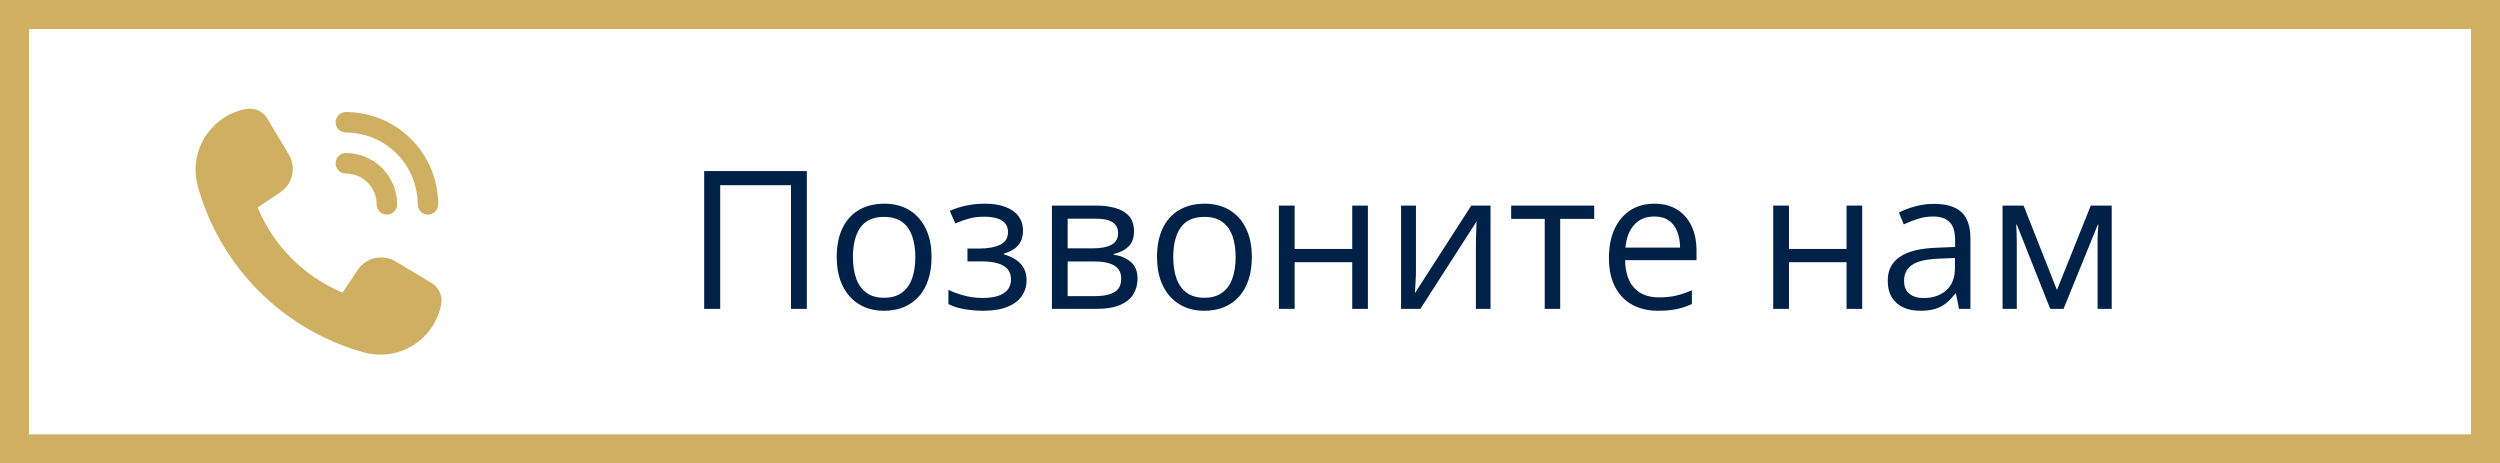
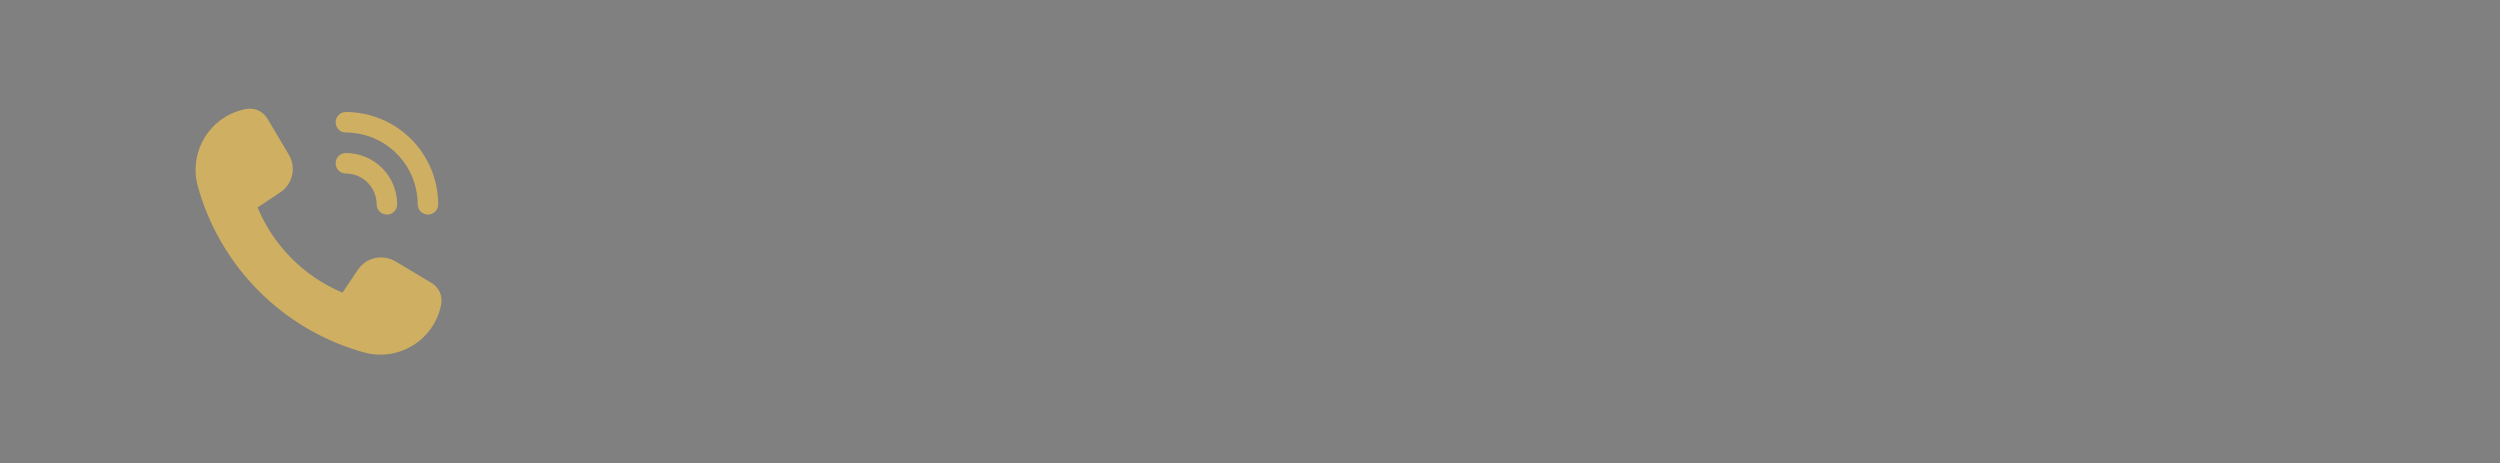
<svg xmlns="http://www.w3.org/2000/svg" width="259" height="48" viewBox="0 0 259 48" fill="none">
  <rect x="0" y="0" width="259" height="48" fill="#808080" stroke="none" />
-   <rect x="1.5" y="1.5" width="256" height="45" fill="white" />
-   <rect x="1.5" y="1.5" width="256" height="45" stroke="#CFAF61" stroke-width="3" />
  <path d="M40.969 27.081L44.712 29.313C45.088 29.539 45.386 29.876 45.563 30.277C45.741 30.679 45.79 31.125 45.703 31.556C45.535 32.417 45.192 33.235 44.695 33.958C44.198 34.681 43.558 35.295 42.814 35.761C42.071 36.227 41.239 36.536 40.371 36.667C39.504 36.799 38.618 36.751 37.77 36.527C33.634 35.393 29.865 33.202 26.833 30.17C23.8 27.138 21.61 23.369 20.475 19.234C20.251 18.386 20.203 17.5 20.334 16.633C20.466 15.765 20.774 14.934 21.239 14.19C21.705 13.446 22.319 12.806 23.042 12.309C23.765 11.812 24.582 11.469 25.444 11.3H25.466C25.899 11.213 26.348 11.263 26.75 11.443C27.153 11.623 27.49 11.924 27.714 12.303L29.93 16.034C30.308 16.674 30.426 17.436 30.259 18.162C30.093 18.887 29.654 19.521 29.033 19.932L26.686 21.498C28.348 25.479 31.508 28.646 35.485 30.318L37.064 27.959C37.479 27.34 38.115 26.904 38.841 26.741C39.568 26.578 40.329 26.699 40.969 27.081ZM41.146 21.168C41.144 19.759 40.584 18.409 39.588 17.413C38.592 16.417 37.242 15.857 35.833 15.855C35.551 15.855 35.281 15.967 35.082 16.166C34.883 16.365 34.771 16.636 34.771 16.918C34.771 17.199 34.883 17.47 35.082 17.669C35.281 17.868 35.551 17.98 35.833 17.98C36.678 17.981 37.489 18.317 38.086 18.915C38.684 19.512 39.02 20.322 39.021 21.168C39.021 21.449 39.133 21.72 39.332 21.919C39.531 22.118 39.801 22.23 40.083 22.23C40.365 22.23 40.635 22.118 40.835 21.919C41.034 21.72 41.146 21.449 41.146 21.168ZM44.333 22.23C44.051 22.23 43.781 22.118 43.582 21.919C43.383 21.72 43.271 21.449 43.271 21.168C43.269 19.196 42.484 17.305 41.09 15.911C39.696 14.517 37.805 13.732 35.833 13.73C35.551 13.73 35.281 13.618 35.082 13.419C34.883 13.22 34.771 12.949 34.771 12.668C34.771 12.386 34.883 12.115 35.082 11.916C35.281 11.717 35.551 11.605 35.833 11.605C38.368 11.608 40.799 12.616 42.592 14.409C44.384 16.202 45.393 18.632 45.396 21.168C45.396 21.449 45.284 21.72 45.085 21.919C44.885 22.118 44.615 22.23 44.333 22.23Z" fill="#CFAF61" />
-   <path d="M72.953 32V17.723H83.588V32H81.947V19.188H74.613V32H72.953ZM96.508 26.629C96.508 27.508 96.394 28.292 96.166 28.982C95.938 29.672 95.609 30.255 95.18 30.73C94.75 31.206 94.229 31.57 93.617 31.824C93.012 32.072 92.325 32.195 91.557 32.195C90.841 32.195 90.183 32.072 89.584 31.824C88.992 31.57 88.477 31.206 88.041 30.73C87.611 30.255 87.276 29.672 87.035 28.982C86.801 28.292 86.684 27.508 86.684 26.629C86.684 25.457 86.882 24.461 87.279 23.641C87.676 22.814 88.243 22.186 88.978 21.756C89.721 21.32 90.603 21.102 91.625 21.102C92.602 21.102 93.454 21.32 94.184 21.756C94.919 22.192 95.489 22.824 95.893 23.65C96.303 24.471 96.508 25.463 96.508 26.629ZM88.363 26.629C88.363 27.488 88.477 28.234 88.705 28.865C88.933 29.497 89.284 29.985 89.76 30.33C90.235 30.675 90.847 30.848 91.596 30.848C92.338 30.848 92.947 30.675 93.422 30.33C93.904 29.985 94.258 29.497 94.486 28.865C94.714 28.234 94.828 27.488 94.828 26.629C94.828 25.776 94.714 25.04 94.486 24.422C94.258 23.797 93.907 23.315 93.432 22.977C92.956 22.638 92.341 22.469 91.586 22.469C90.473 22.469 89.656 22.837 89.135 23.572C88.62 24.308 88.363 25.327 88.363 26.629ZM102.064 21.102C102.865 21.102 103.559 21.212 104.145 21.434C104.73 21.648 105.183 21.964 105.502 22.381C105.821 22.797 105.98 23.305 105.98 23.904C105.98 24.549 105.805 25.063 105.453 25.447C105.102 25.831 104.617 26.108 103.998 26.277V26.355C104.434 26.473 104.828 26.642 105.18 26.863C105.538 27.078 105.821 27.365 106.029 27.723C106.244 28.074 106.352 28.514 106.352 29.041C106.352 29.64 106.189 30.18 105.863 30.662C105.538 31.137 105.043 31.512 104.379 31.785C103.715 32.059 102.875 32.195 101.859 32.195C101.358 32.195 100.883 32.166 100.434 32.107C99.984 32.055 99.578 31.977 99.213 31.873C98.848 31.769 98.529 31.645 98.256 31.502V30.027C98.712 30.249 99.245 30.444 99.857 30.613C100.469 30.783 101.13 30.867 101.84 30.867C102.387 30.867 102.878 30.805 103.314 30.682C103.751 30.551 104.096 30.346 104.35 30.066C104.61 29.78 104.74 29.406 104.74 28.943C104.74 28.52 104.626 28.172 104.398 27.898C104.171 27.619 103.829 27.413 103.373 27.283C102.924 27.146 102.354 27.078 101.664 27.078H100.229V25.75H101.41C102.328 25.75 103.061 25.62 103.607 25.359C104.154 25.099 104.428 24.66 104.428 24.041C104.428 23.507 104.216 23.11 103.793 22.85C103.37 22.583 102.764 22.449 101.977 22.449C101.391 22.449 100.873 22.511 100.424 22.635C99.975 22.752 99.49 22.921 98.969 23.143L98.393 21.844C98.953 21.596 99.538 21.411 100.15 21.287C100.762 21.163 101.4 21.102 102.064 21.102ZM117.484 23.982C117.484 24.653 117.289 25.177 116.898 25.555C116.508 25.926 116.003 26.176 115.385 26.307V26.385C116.055 26.476 116.632 26.717 117.113 27.107C117.602 27.491 117.846 28.081 117.846 28.875C117.846 29.487 117.699 30.027 117.406 30.496C117.113 30.965 116.654 31.333 116.029 31.6C115.404 31.866 114.59 32 113.588 32H108.979V21.297H113.549C114.317 21.297 114.994 21.385 115.58 21.561C116.173 21.73 116.638 22.01 116.977 22.4C117.315 22.791 117.484 23.318 117.484 23.982ZM116.156 28.875C116.156 28.244 115.915 27.788 115.434 27.508C114.958 27.228 114.265 27.088 113.354 27.088H110.609V30.682H113.393C114.291 30.682 114.975 30.545 115.443 30.271C115.919 29.991 116.156 29.526 116.156 28.875ZM115.834 24.168C115.834 23.66 115.648 23.283 115.277 23.035C114.906 22.781 114.298 22.654 113.451 22.654H110.609V25.73H113.168C114.047 25.73 114.711 25.604 115.16 25.35C115.609 25.096 115.834 24.702 115.834 24.168ZM129.691 26.629C129.691 27.508 129.577 28.292 129.35 28.982C129.122 29.672 128.793 30.255 128.363 30.73C127.934 31.206 127.413 31.57 126.801 31.824C126.195 32.072 125.508 32.195 124.74 32.195C124.024 32.195 123.367 32.072 122.768 31.824C122.175 31.57 121.661 31.206 121.225 30.73C120.795 30.255 120.46 29.672 120.219 28.982C119.984 28.292 119.867 27.508 119.867 26.629C119.867 25.457 120.066 24.461 120.463 23.641C120.86 22.814 121.426 22.186 122.162 21.756C122.904 21.32 123.786 21.102 124.809 21.102C125.785 21.102 126.638 21.32 127.367 21.756C128.103 22.192 128.673 22.824 129.076 23.65C129.486 24.471 129.691 25.463 129.691 26.629ZM121.547 26.629C121.547 27.488 121.661 28.234 121.889 28.865C122.117 29.497 122.468 29.985 122.943 30.33C123.419 30.675 124.031 30.848 124.779 30.848C125.521 30.848 126.13 30.675 126.605 30.33C127.087 29.985 127.442 29.497 127.67 28.865C127.898 28.234 128.012 27.488 128.012 26.629C128.012 25.776 127.898 25.04 127.67 24.422C127.442 23.797 127.09 23.315 126.615 22.977C126.14 22.638 125.525 22.469 124.77 22.469C123.656 22.469 122.839 22.837 122.318 23.572C121.804 24.308 121.547 25.327 121.547 26.629ZM134.125 21.297V25.789H140.092V21.297H141.713V32H140.092V27.166H134.125V32H132.494V21.297H134.125ZM146.693 21.297V28.025C146.693 28.156 146.69 28.325 146.684 28.533C146.677 28.735 146.667 28.953 146.654 29.188C146.641 29.415 146.628 29.637 146.615 29.852C146.609 30.06 146.599 30.232 146.586 30.369L152.426 21.297H154.418V32H152.904V25.438C152.904 25.229 152.908 24.962 152.914 24.637C152.921 24.311 152.93 23.992 152.943 23.68C152.956 23.361 152.966 23.113 152.973 22.938L147.152 32H145.15V21.297H146.693ZM165.16 22.674H161.635V32H160.033V22.674H156.557V21.297H165.16V22.674ZM171.4 21.102C172.312 21.102 173.093 21.303 173.744 21.707C174.395 22.111 174.893 22.677 175.238 23.406C175.583 24.129 175.756 24.975 175.756 25.945V26.951H168.363C168.383 28.208 168.695 29.165 169.301 29.822C169.906 30.48 170.759 30.809 171.859 30.809C172.536 30.809 173.135 30.747 173.656 30.623C174.177 30.499 174.717 30.317 175.277 30.076V31.502C174.737 31.743 174.2 31.919 173.666 32.029C173.139 32.14 172.514 32.195 171.791 32.195C170.762 32.195 169.864 31.987 169.096 31.57C168.334 31.147 167.742 30.529 167.318 29.715C166.895 28.901 166.684 27.905 166.684 26.727C166.684 25.574 166.876 24.578 167.26 23.738C167.65 22.892 168.197 22.241 168.9 21.785C169.61 21.329 170.443 21.102 171.4 21.102ZM171.381 22.43C170.515 22.43 169.825 22.713 169.311 23.279C168.796 23.846 168.49 24.637 168.393 25.652H174.057C174.05 25.014 173.949 24.454 173.754 23.973C173.565 23.484 173.275 23.107 172.885 22.84C172.494 22.566 171.993 22.43 171.381 22.43ZM185.336 21.297V25.789H191.303V21.297H192.924V32H191.303V27.166H185.336V32H183.705V21.297H185.336ZM200.365 21.121C201.641 21.121 202.589 21.408 203.207 21.98C203.826 22.553 204.135 23.468 204.135 24.725V32H202.953L202.641 30.418H202.562C202.263 30.809 201.951 31.137 201.625 31.404C201.299 31.665 200.922 31.863 200.492 32C200.069 32.13 199.548 32.195 198.93 32.195C198.279 32.195 197.699 32.081 197.191 31.854C196.69 31.626 196.293 31.281 196 30.818C195.714 30.356 195.57 29.77 195.57 29.061C195.57 27.993 195.993 27.172 196.84 26.6C197.686 26.027 198.975 25.714 200.707 25.662L202.553 25.584V24.93C202.553 24.005 202.354 23.357 201.957 22.986C201.56 22.615 201 22.43 200.277 22.43C199.717 22.43 199.184 22.511 198.676 22.674C198.168 22.837 197.686 23.029 197.23 23.25L196.732 22.02C197.214 21.772 197.768 21.561 198.393 21.385C199.018 21.209 199.675 21.121 200.365 21.121ZM202.533 26.727L200.902 26.795C199.568 26.847 198.627 27.065 198.08 27.449C197.533 27.833 197.26 28.377 197.26 29.08C197.26 29.692 197.445 30.145 197.816 30.438C198.188 30.73 198.679 30.877 199.291 30.877C200.242 30.877 201.02 30.613 201.625 30.086C202.23 29.559 202.533 28.768 202.533 27.713V26.727ZM218.773 21.297V32H217.309V25.027C217.309 24.741 217.315 24.451 217.328 24.158C217.348 23.859 217.37 23.559 217.396 23.26H217.338L213.783 32H212.406L208.939 23.26H208.881C208.9 23.559 208.913 23.859 208.92 24.158C208.933 24.451 208.939 24.76 208.939 25.086V32H207.465V21.297H209.643L213.1 30.047L216.605 21.297H218.773Z" fill="#002147" />
</svg>